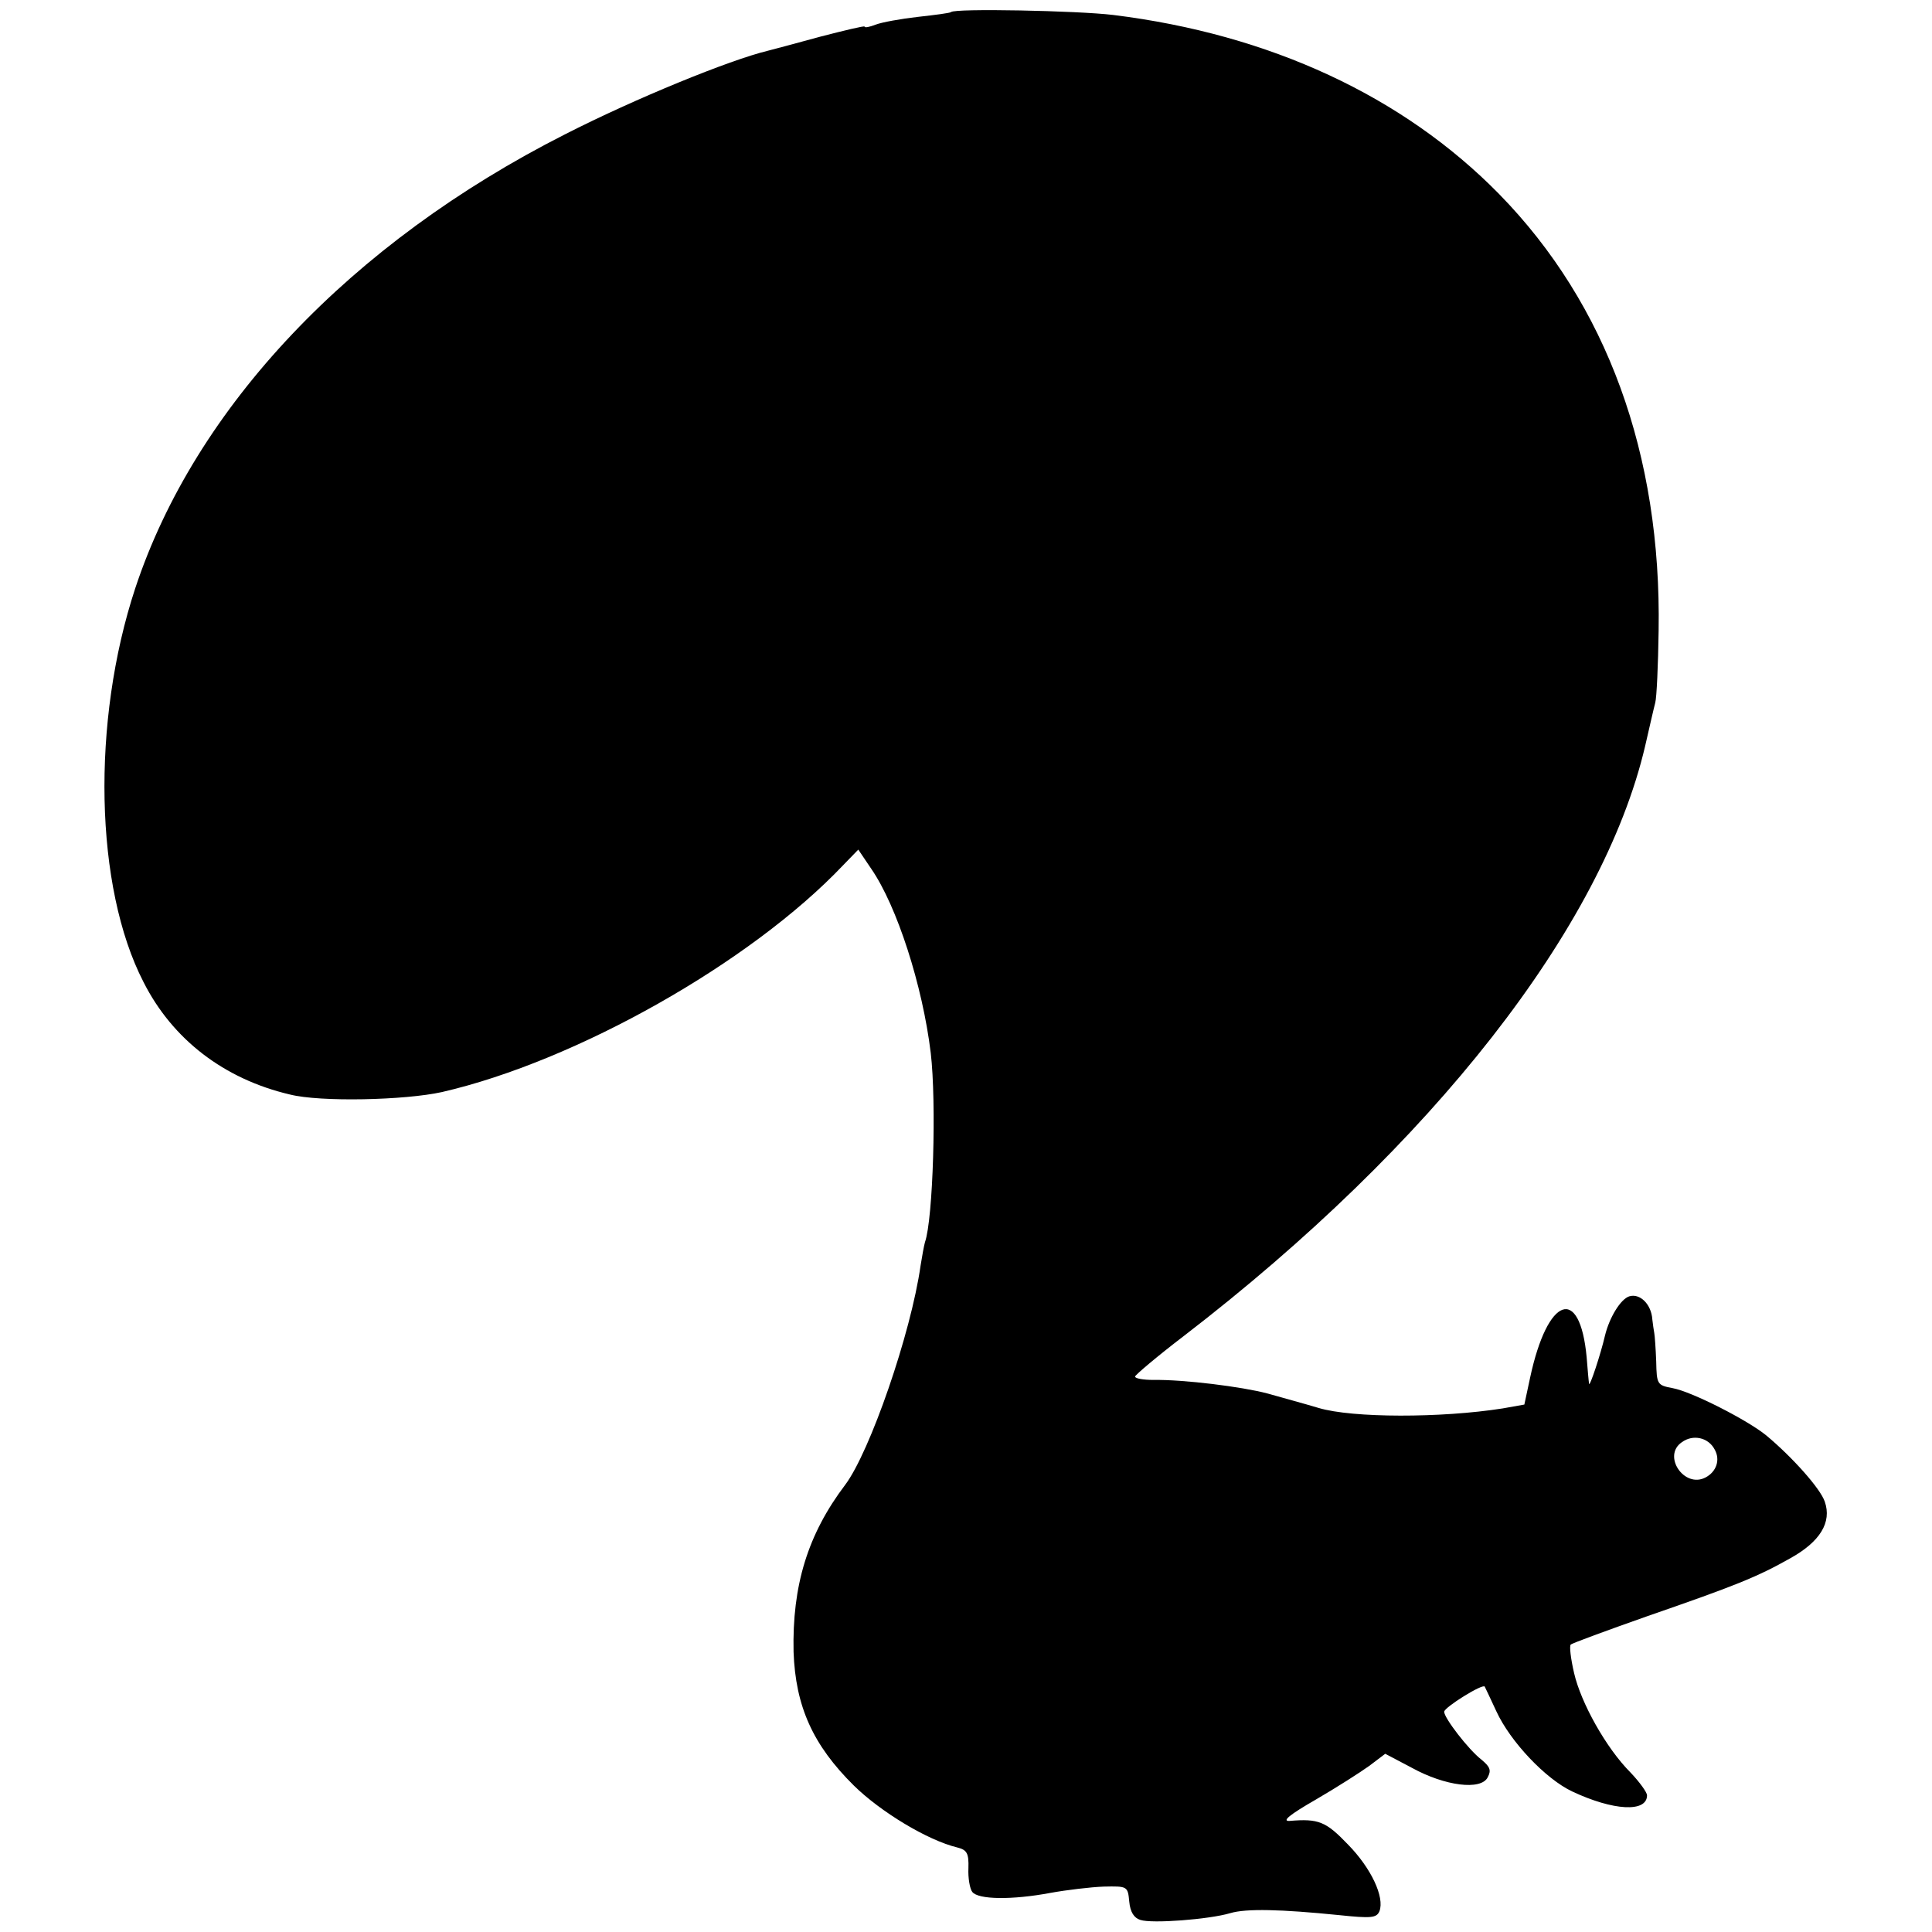
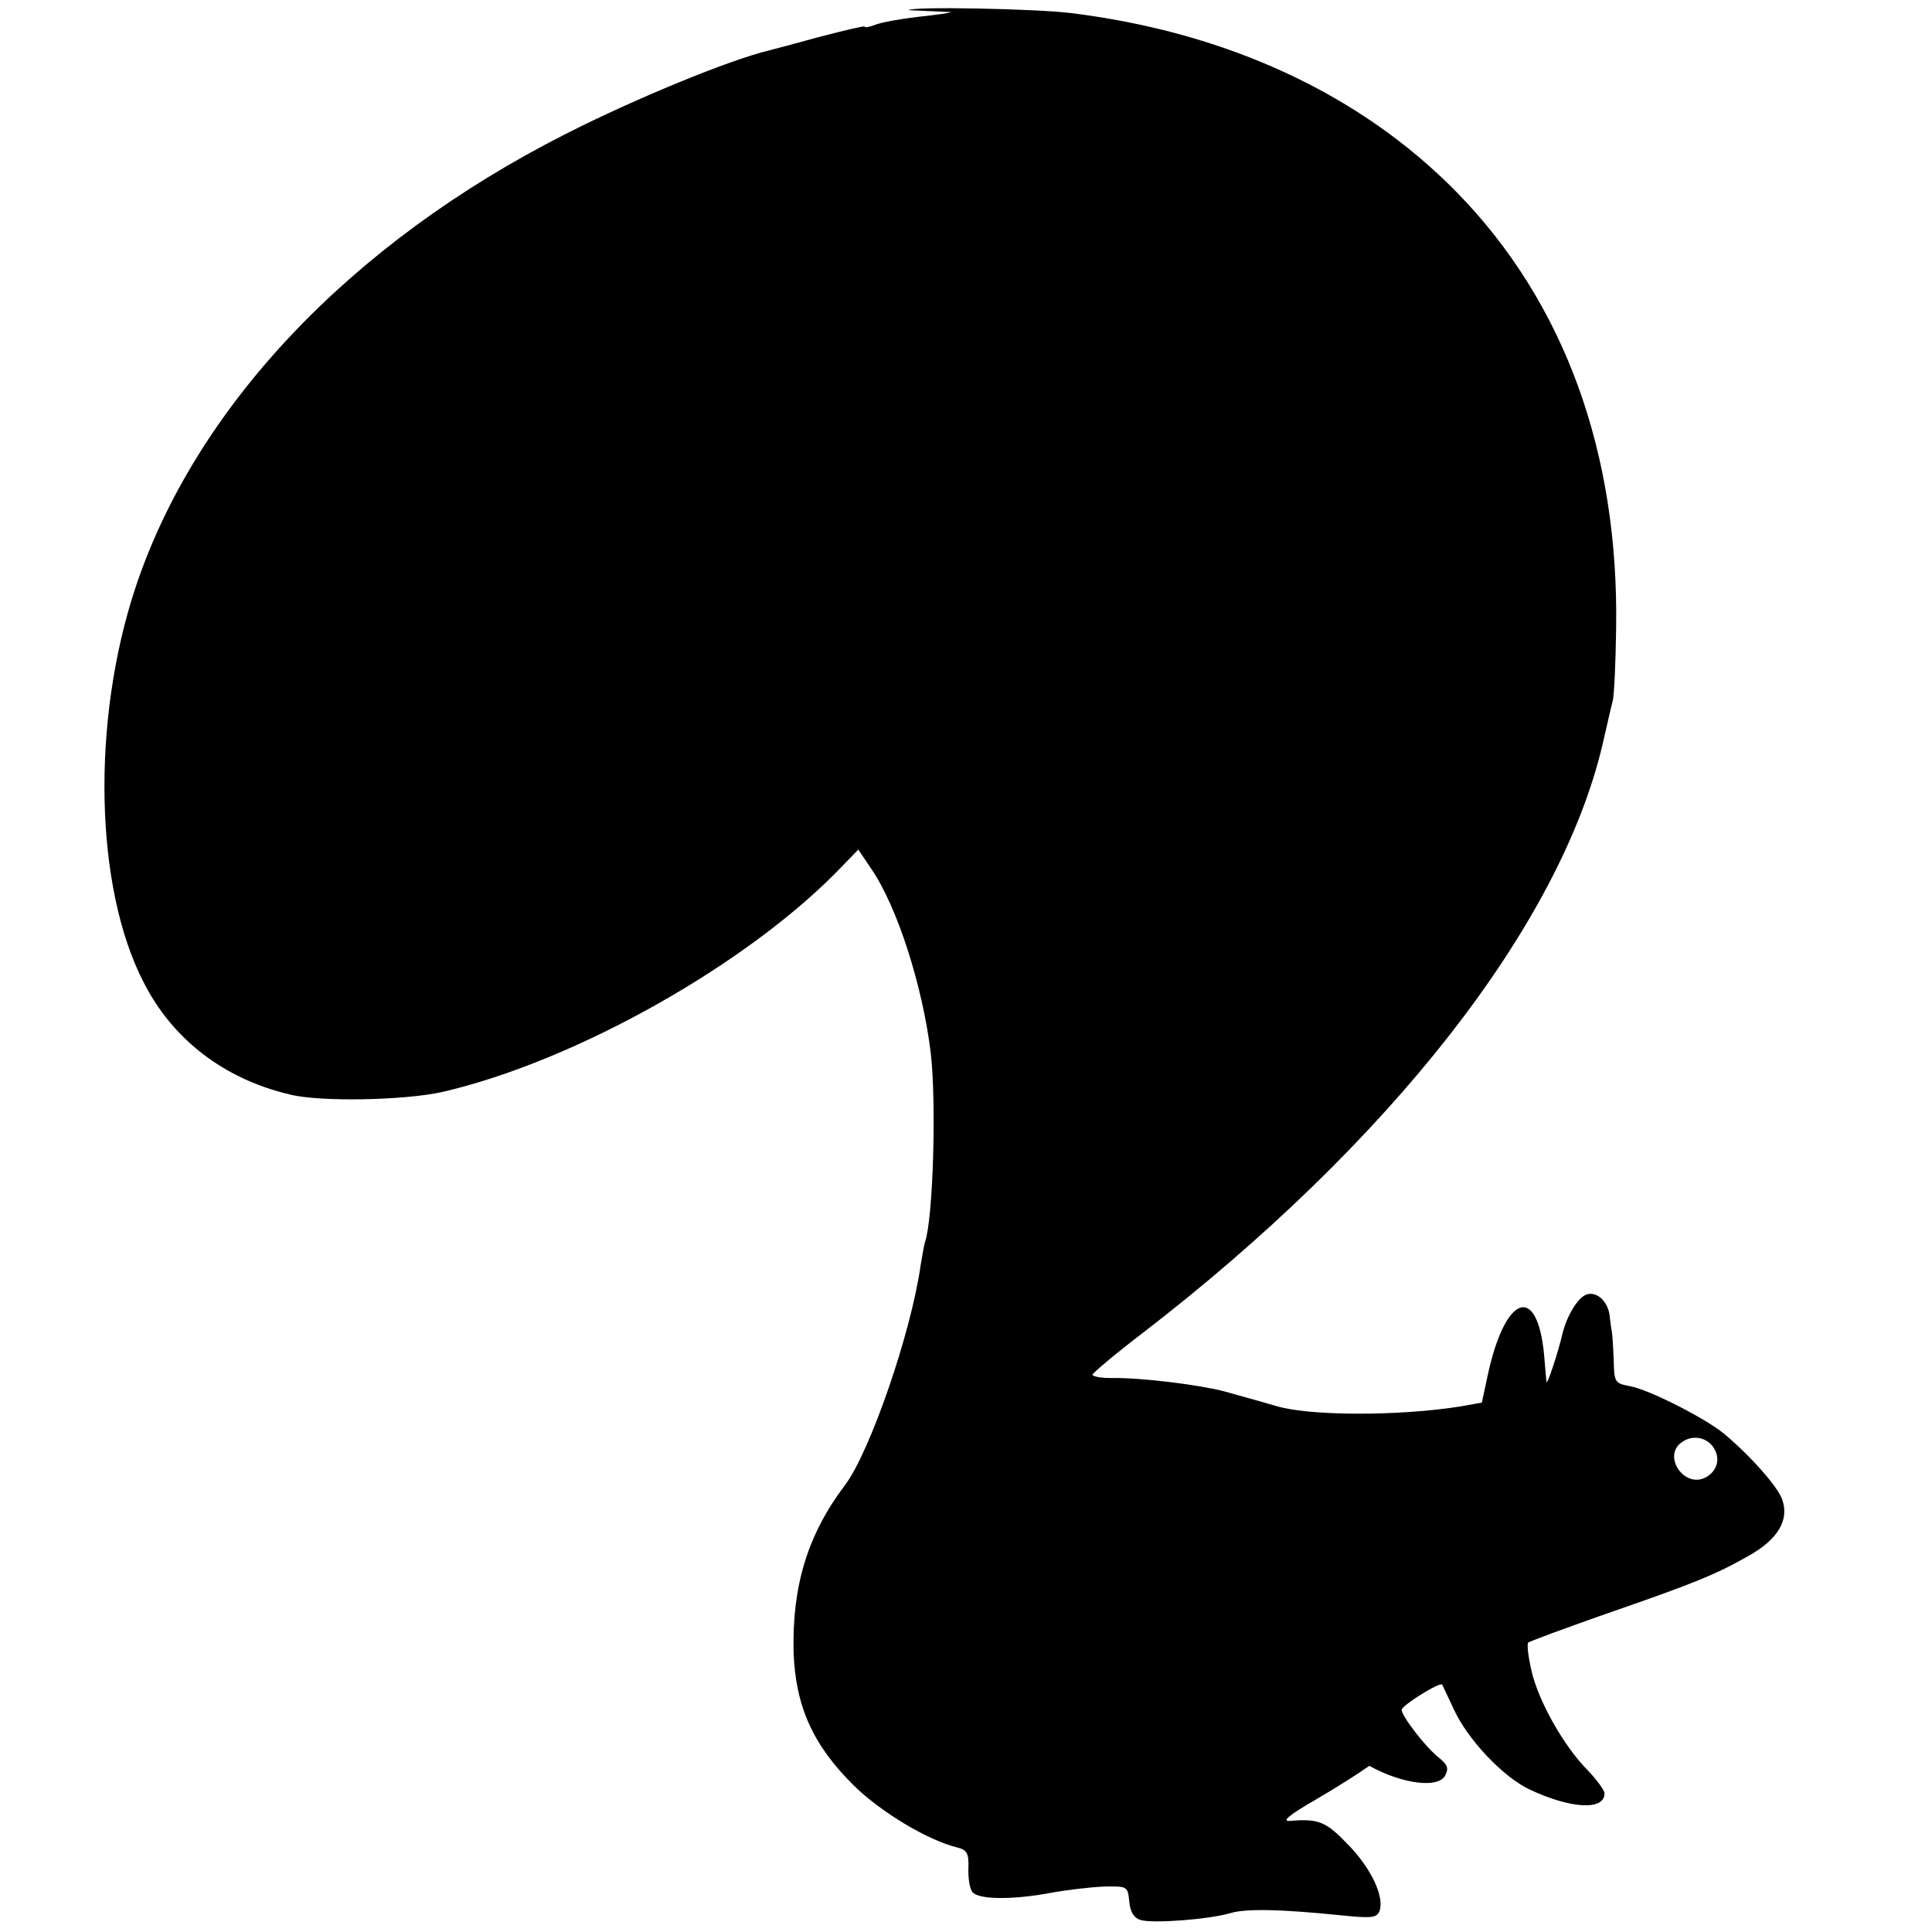
<svg xmlns="http://www.w3.org/2000/svg" version="1.0" width="16pt" height="16pt" viewBox="0 0 16 16" preserveAspectRatio="xMidYMid meet">
  <g transform="translate(0,16) scale(0.004,-0.004)" fill="#000000" stroke="none">
-     <path d="M1969 3975 c-2 -2 -33 -6 -69 -10 -35 -4 -74 -11 -87 -16 -13 -5 -23 -7 -23 -4 0 2 -42 -8 -92 -21 -51 -14 -100 -27 -108 -29 -79 -19 -275 -99 -420 -173 -444 -225 -766 -565 -890 -940 -91 -276 -84 -619 17 -815 60 -119 167 -201 303 -233 63 -16 238 -12 315 5 278 64 639 268 830 469 l32 33 27 -40 c53 -77 106 -241 123 -381 12 -102 5 -344 -12 -392 -2 -7 -6 -29 -9 -48 -20 -141 -105 -386 -156 -454 -78 -103 -110 -209 -107 -346 4 -113 40 -193 125 -277 55 -54 152 -113 214 -128 20 -5 24 -12 23 -43 -1 -20 3 -43 8 -49 12 -16 82 -17 162 -2 33 6 83 12 110 13 49 1 50 1 53 -31 2 -22 10 -34 23 -38 24 -8 142 1 186 14 33 10 106 8 225 -4 67 -7 78 -6 84 8 11 29 -17 89 -65 138 -46 48 -61 54 -121 49 -17 -1 0 13 54 44 43 25 93 57 111 70 l33 25 55 -29 c69 -38 143 -47 157 -20 8 15 5 22 -13 37 -27 21 -77 86 -77 99 0 9 80 59 84 52 1 -2 12 -25 24 -51 29 -63 102 -140 157 -166 85 -40 155 -44 155 -8 0 6 -15 27 -34 47 -51 51 -103 145 -117 206 -7 30 -10 56 -7 59 3 3 74 29 159 59 182 63 227 81 296 120 61 34 86 74 71 117 -9 27 -67 92 -121 137 -39 32 -155 91 -194 98 -32 6 -33 8 -34 55 -1 27 -3 54 -4 59 -1 6 -3 18 -4 28 -2 32 -26 55 -48 48 -18 -6 -41 -44 -50 -81 -9 -39 -32 -108 -33 -100 -1 6 -3 30 -5 55 -14 150 -81 126 -117 -42 l-12 -56 -45 -8 c-127 -20 -311 -20 -381 1 -30 9 -78 22 -106 30 -53 14 -173 29 -236 28 -21 0 -38 3 -38 7 0 3 46 42 101 84 515 396 867 846 955 1221 9 39 18 79 21 90 3 11 6 78 7 149 6 365 -107 676 -330 904 -199 203 -475 331 -799 371 -74 9 -329 14 -336 6z m1581 -2976 c12 -21 4 -46 -19 -58 -44 -23 -90 45 -49 73 23 17 55 10 68 -15z" />
+     <path d="M1969 3975 c-2 -2 -33 -6 -69 -10 -35 -4 -74 -11 -87 -16 -13 -5 -23 -7 -23 -4 0 2 -42 -8 -92 -21 -51 -14 -100 -27 -108 -29 -79 -19 -275 -99 -420 -173 -444 -225 -766 -565 -890 -940 -91 -276 -84 -619 17 -815 60 -119 167 -201 303 -233 63 -16 238 -12 315 5 278 64 639 268 830 469 l32 33 27 -40 c53 -77 106 -241 123 -381 12 -102 5 -344 -12 -392 -2 -7 -6 -29 -9 -48 -20 -141 -105 -386 -156 -454 -78 -103 -110 -209 -107 -346 4 -113 40 -193 125 -277 55 -54 152 -113 214 -128 20 -5 24 -12 23 -43 -1 -20 3 -43 8 -49 12 -16 82 -17 162 -2 33 6 83 12 110 13 49 1 50 1 53 -31 2 -22 10 -34 23 -38 24 -8 142 1 186 14 33 10 106 8 225 -4 67 -7 78 -6 84 8 11 29 -17 89 -65 138 -46 48 -61 54 -121 49 -17 -1 0 13 54 44 43 25 93 57 111 70 c69 -38 143 -47 157 -20 8 15 5 22 -13 37 -27 21 -77 86 -77 99 0 9 80 59 84 52 1 -2 12 -25 24 -51 29 -63 102 -140 157 -166 85 -40 155 -44 155 -8 0 6 -15 27 -34 47 -51 51 -103 145 -117 206 -7 30 -10 56 -7 59 3 3 74 29 159 59 182 63 227 81 296 120 61 34 86 74 71 117 -9 27 -67 92 -121 137 -39 32 -155 91 -194 98 -32 6 -33 8 -34 55 -1 27 -3 54 -4 59 -1 6 -3 18 -4 28 -2 32 -26 55 -48 48 -18 -6 -41 -44 -50 -81 -9 -39 -32 -108 -33 -100 -1 6 -3 30 -5 55 -14 150 -81 126 -117 -42 l-12 -56 -45 -8 c-127 -20 -311 -20 -381 1 -30 9 -78 22 -106 30 -53 14 -173 29 -236 28 -21 0 -38 3 -38 7 0 3 46 42 101 84 515 396 867 846 955 1221 9 39 18 79 21 90 3 11 6 78 7 149 6 365 -107 676 -330 904 -199 203 -475 331 -799 371 -74 9 -329 14 -336 6z m1581 -2976 c12 -21 4 -46 -19 -58 -44 -23 -90 45 -49 73 23 17 55 10 68 -15z" />
  </g>
</svg>